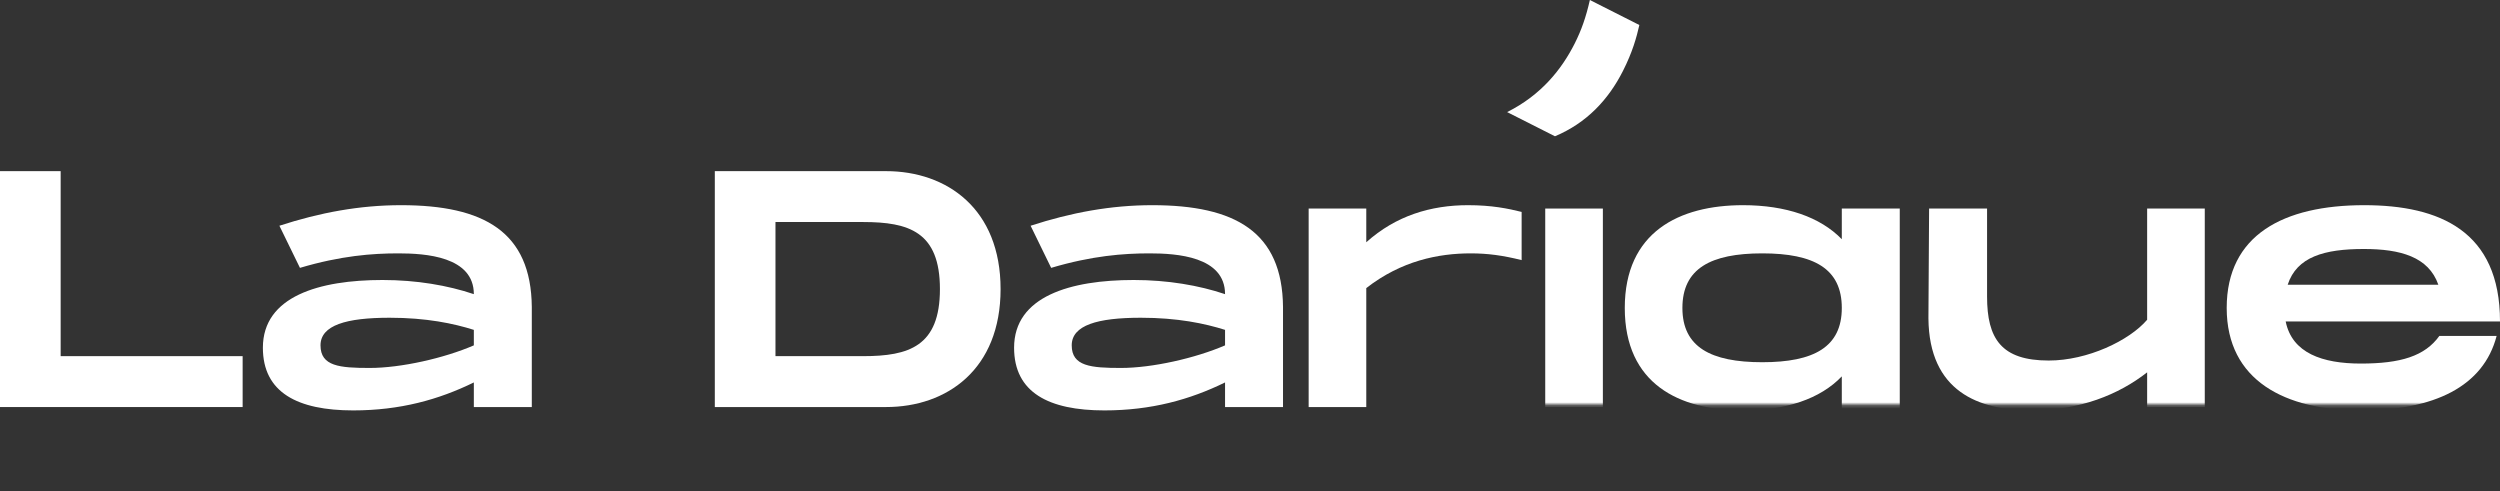
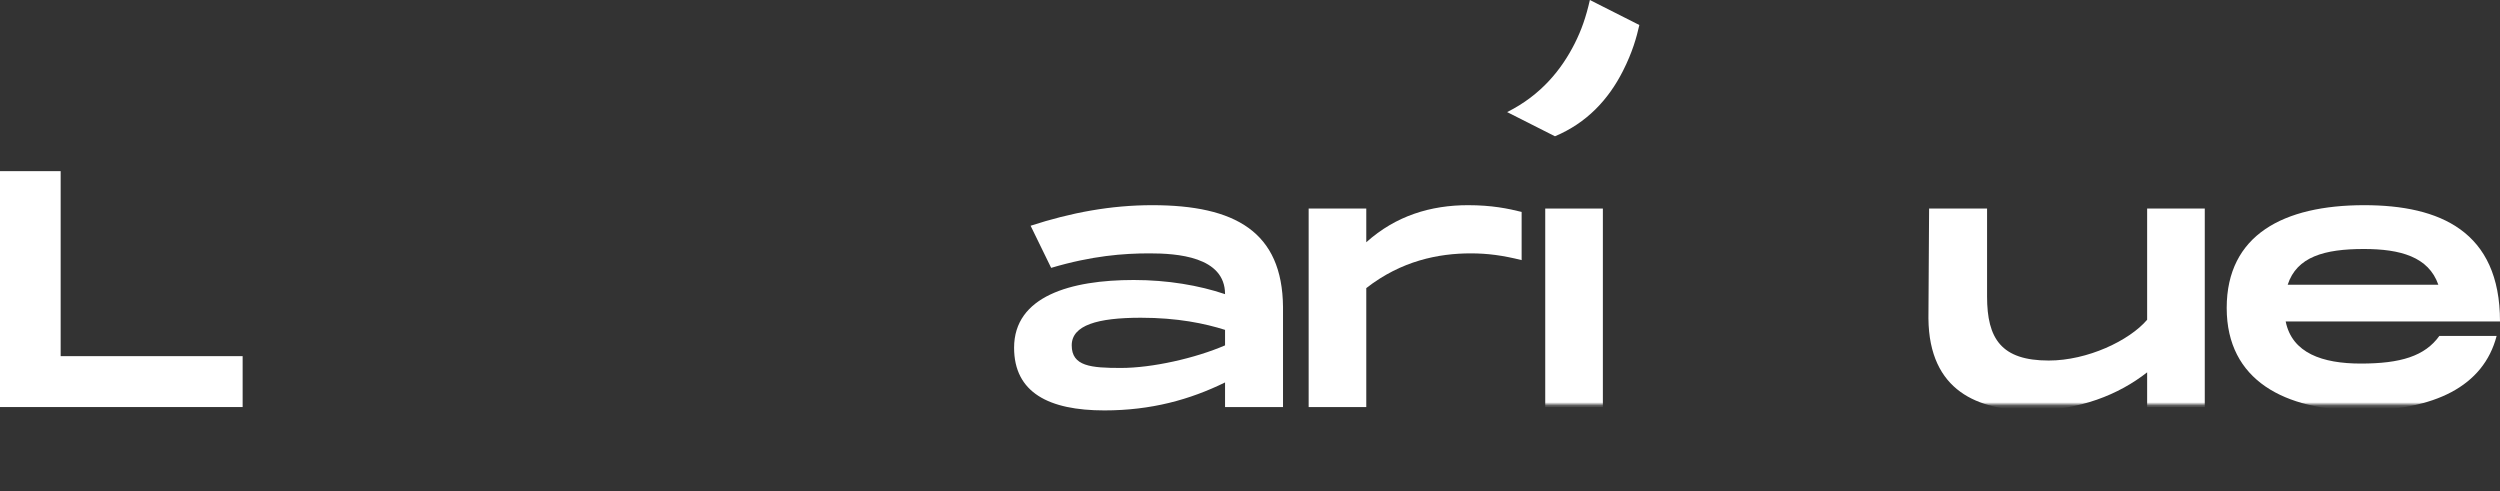
<svg xmlns="http://www.w3.org/2000/svg" xmlns:xlink="http://www.w3.org/1999/xlink" width="776.567px" height="152.608px" viewBox="0 0 776.567 152.608" version="1.1">
  <rect x="0" y="0" width="776.567" height="152.608" fill="#333333" stroke="none" />
  <title>лого_белый</title>
  <defs>
    <polygon id="path-1" points="0 1080 1920 1080 1920 0 0 0" />
  </defs>
  <g id="Page-1" stroke="none" stroke-width="1" fill="none" fill-rule="evenodd">
    <g id="лого_белый" transform="translate(-572.432, -463.535)">
      <path d="M1061.544,477.11 C1057.572,484.965 1051.252,493.026 1040.585,498.352 L1055.446,505.865 C1065.285,501.733 1072.045,494.512 1076.573,485.554 C1079.555,479.657 1080.799,475.102 1081.66,471.305 L1066.29,463.535 C1065.084,468.85 1063.674,472.897 1061.544,477.11" id="Fill-1" fill="#FFFFFF" />
      <polygon id="Fill-3" fill="#FFFFFF" points="647.801 574.166 647.801 589.973 572.432 589.973 572.432 516.697 591.274 516.697 591.274 574.166" />
-       <path d="M719.619,566.001 C713.338,564.013 704.858,562.233 693.449,562.233 C680.05,562.233 671.99,564.535 671.99,570.815 C671.99,577.307 677.956,577.831 687.273,577.831 C697.007,577.831 710.406,574.795 719.619,570.815 L719.619,566.001 Z M737.623,558.884 L737.623,589.973 L719.619,589.973 L719.619,582.332 C708.732,587.67 696.693,591.02 682.142,591.02 C664.871,591.02 654.089,585.472 654.089,571.55 C654.089,555.534 671.674,550.509 691.25,550.509 C701.822,550.509 711.557,552.185 719.619,554.905 C719.619,543.182 704.544,542.238 696.171,542.238 C688.109,542.238 678.27,542.972 665.604,546.74 L659.218,533.655 C671.78,529.572 684.132,527.269 697.007,527.269 C722.759,527.269 737.414,535.539 737.623,558.884 L737.623,558.884 Z" id="Fill-5" fill="#FFFFFF" />
-       <path d="M864.399,553.334 C864.399,535.539 854.769,532.503 840.532,532.503 L813.315,532.503 L813.315,574.166 L840.532,574.166 C854.769,574.166 864.399,571.131 864.399,553.334 M883.241,553.334 C883.241,578.249 866.597,589.973 847.65,589.973 L794.473,589.973 L794.473,516.697 L847.65,516.697 C866.597,516.697 883.241,528.421 883.241,553.334" id="Fill-7" fill="#FFFFFF" />
      <path d="M952.966,566.001 C946.685,564.013 938.205,562.233 926.796,562.233 C913.397,562.233 905.337,564.535 905.337,570.815 C905.337,577.307 911.303,577.831 920.62,577.831 C930.354,577.831 943.753,574.795 952.966,570.815 L952.966,566.001 Z M970.97,558.884 L970.97,589.973 L952.966,589.973 L952.966,582.332 C942.079,587.67 930.04,591.02 915.489,591.02 C898.218,591.02 887.436,585.472 887.436,571.55 C887.436,555.534 905.021,550.509 924.597,550.509 C935.169,550.509 944.904,552.185 952.966,554.905 C952.966,543.182 937.891,542.238 929.518,542.238 C921.456,542.238 911.617,542.972 898.951,546.74 L892.565,533.655 C905.127,529.572 917.479,527.269 930.354,527.269 C956.106,527.269 970.761,535.539 970.97,558.884 L970.97,558.884 Z" id="Fill-9" fill="#FFFFFF" />
      <path d="M1045.091,529.364 L1045.091,544.333 C1039.229,542.867 1034.519,542.239 1029.284,542.239 C1019.236,542.239 1007.721,544.542 996.834,553.021 L996.834,589.973 L978.934,589.973 L978.934,528.317 L996.834,528.317 L996.834,538.785 C1006.045,530.515 1016.933,527.269 1028.447,527.269 C1035.775,527.269 1040.904,528.317 1045.091,529.364" id="Fill-11" fill="#FFFFFF" />
      <mask id="mask-2" fill="white">
        <use xlink:href="#path-1" />
      </mask>
      <g id="Clip-14" />
      <polygon id="Fill-13" fill="#FFFFFF" mask="url(#mask-2)" points="1052.425 589.973 1070.325 589.973 1070.325 528.317 1052.425 528.317" />
-       <path d="M1144.545,559.197 C1144.545,546.95 1135.857,542.238 1119.84,542.238 C1103.824,542.238 1095.031,546.95 1095.031,559.197 C1095.031,571.34 1103.824,576.05 1119.84,576.05 C1135.857,576.05 1144.545,571.34 1144.545,559.197 L1144.545,559.197 Z M1162.549,528.317 L1162.549,616.143 L1144.545,616.143 L1144.545,580.447 C1137.846,587.461 1127.167,591.019 1113.873,591.019 C1093.983,591.019 1077.131,582.749 1077.131,559.197 C1077.131,535.644 1093.983,527.269 1113.873,527.269 C1127.167,527.269 1137.846,530.934 1144.545,537.842 L1144.545,528.317 L1162.549,528.317 Z" id="Fill-15" fill="#FFFFFF" mask="url(#mask-2)" />
      <path d="M1257.292,528.317 L1257.292,589.973 L1239.392,589.973 L1239.392,579.192 C1230.598,586.1 1218.455,591.02 1203.485,591.02 C1187.051,591.02 1171.663,585.158 1171.453,562.442 L1171.663,528.317 L1189.668,528.317 L1189.668,555.638 C1189.668,568.723 1194.063,575.527 1208.824,575.527 C1220.862,575.527 1233.844,569.351 1239.392,562.861 L1239.392,528.317 L1257.292,528.317 Z" id="Fill-16" fill="#FFFFFF" mask="url(#mask-2)" />
      <path d="M1283.052,551.974 L1329.843,551.974 C1326.807,543.286 1318.015,540.879 1306.708,540.879 C1294.461,540.879 1285.877,543.286 1283.052,551.974 M1330.157,567.885 L1347.952,567.885 C1343.869,583.587 1328.586,591.02 1305.767,591.02 C1282.319,591.02 1264.105,581.808 1264.105,559.198 C1264.105,536.482 1281.795,527.269 1306.814,527.269 C1330.262,527.269 1349,535.33 1349,563.384 L1282.423,563.384 C1284.412,573.225 1293.833,576.469 1305.767,576.469 C1318.119,576.469 1325.656,574.166 1330.157,567.885" id="Fill-17" fill="#FFFFFF" mask="url(#mask-2)" />
    </g>
  </g>
</svg>